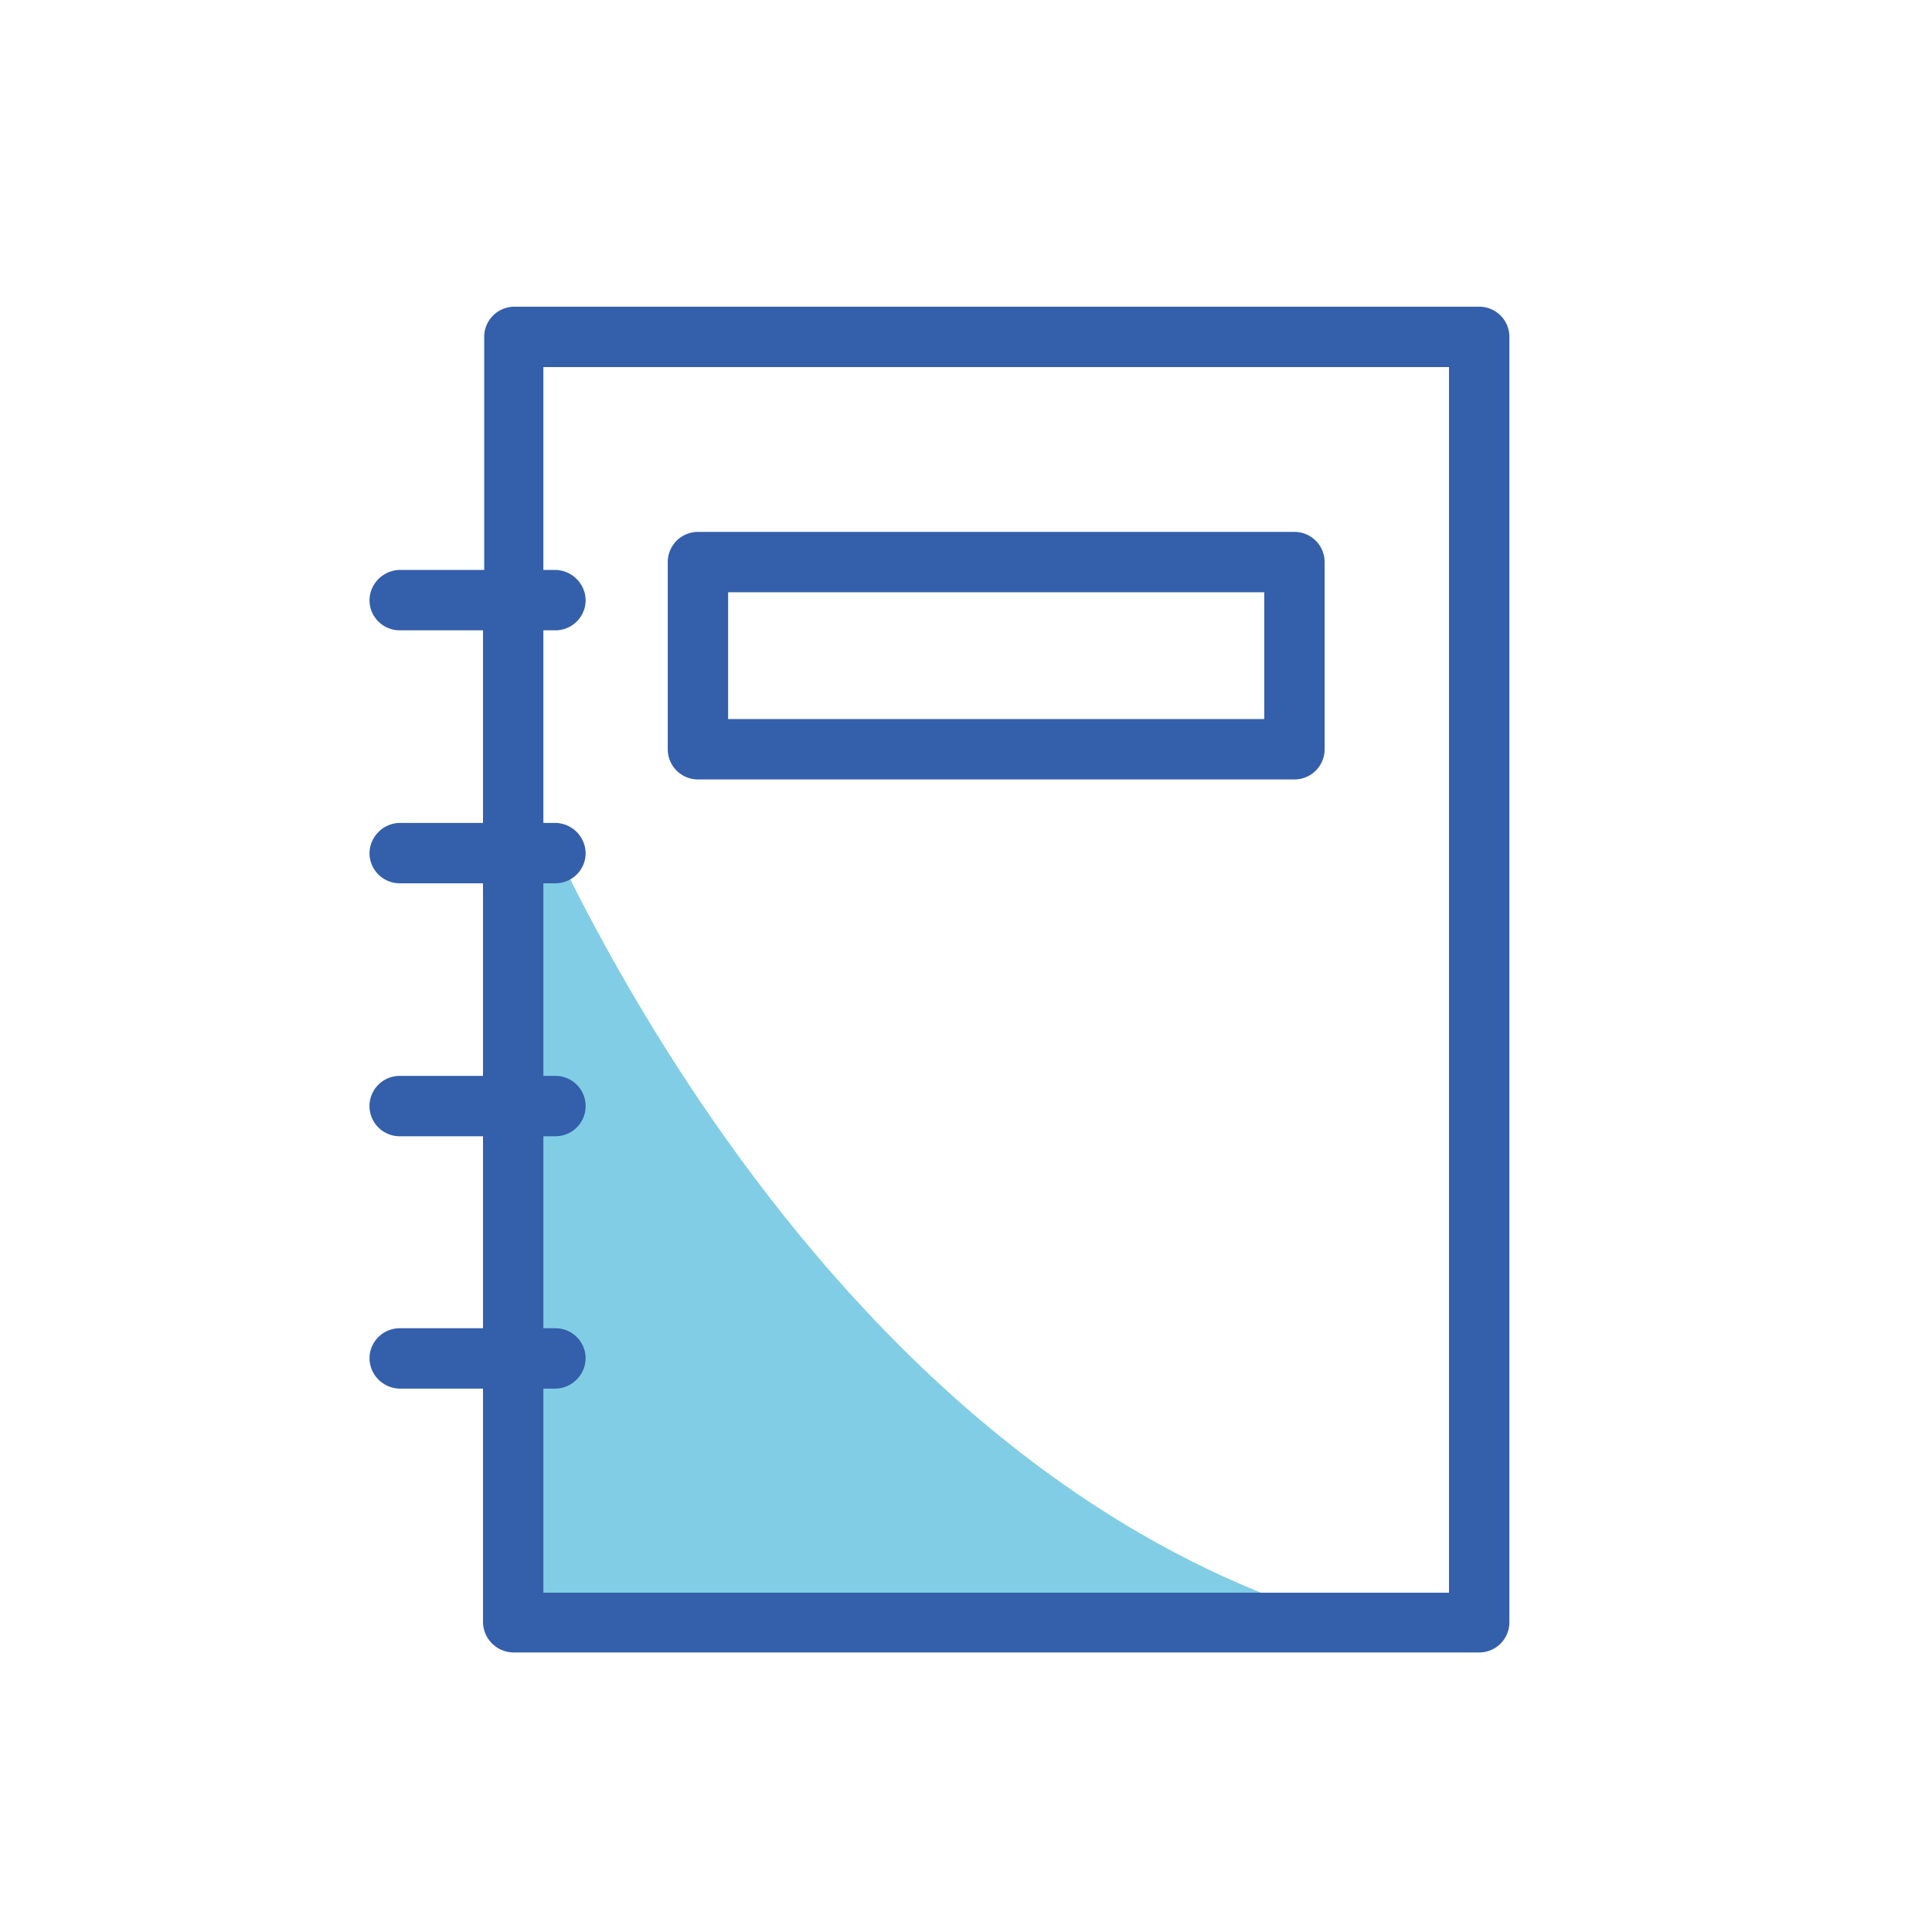
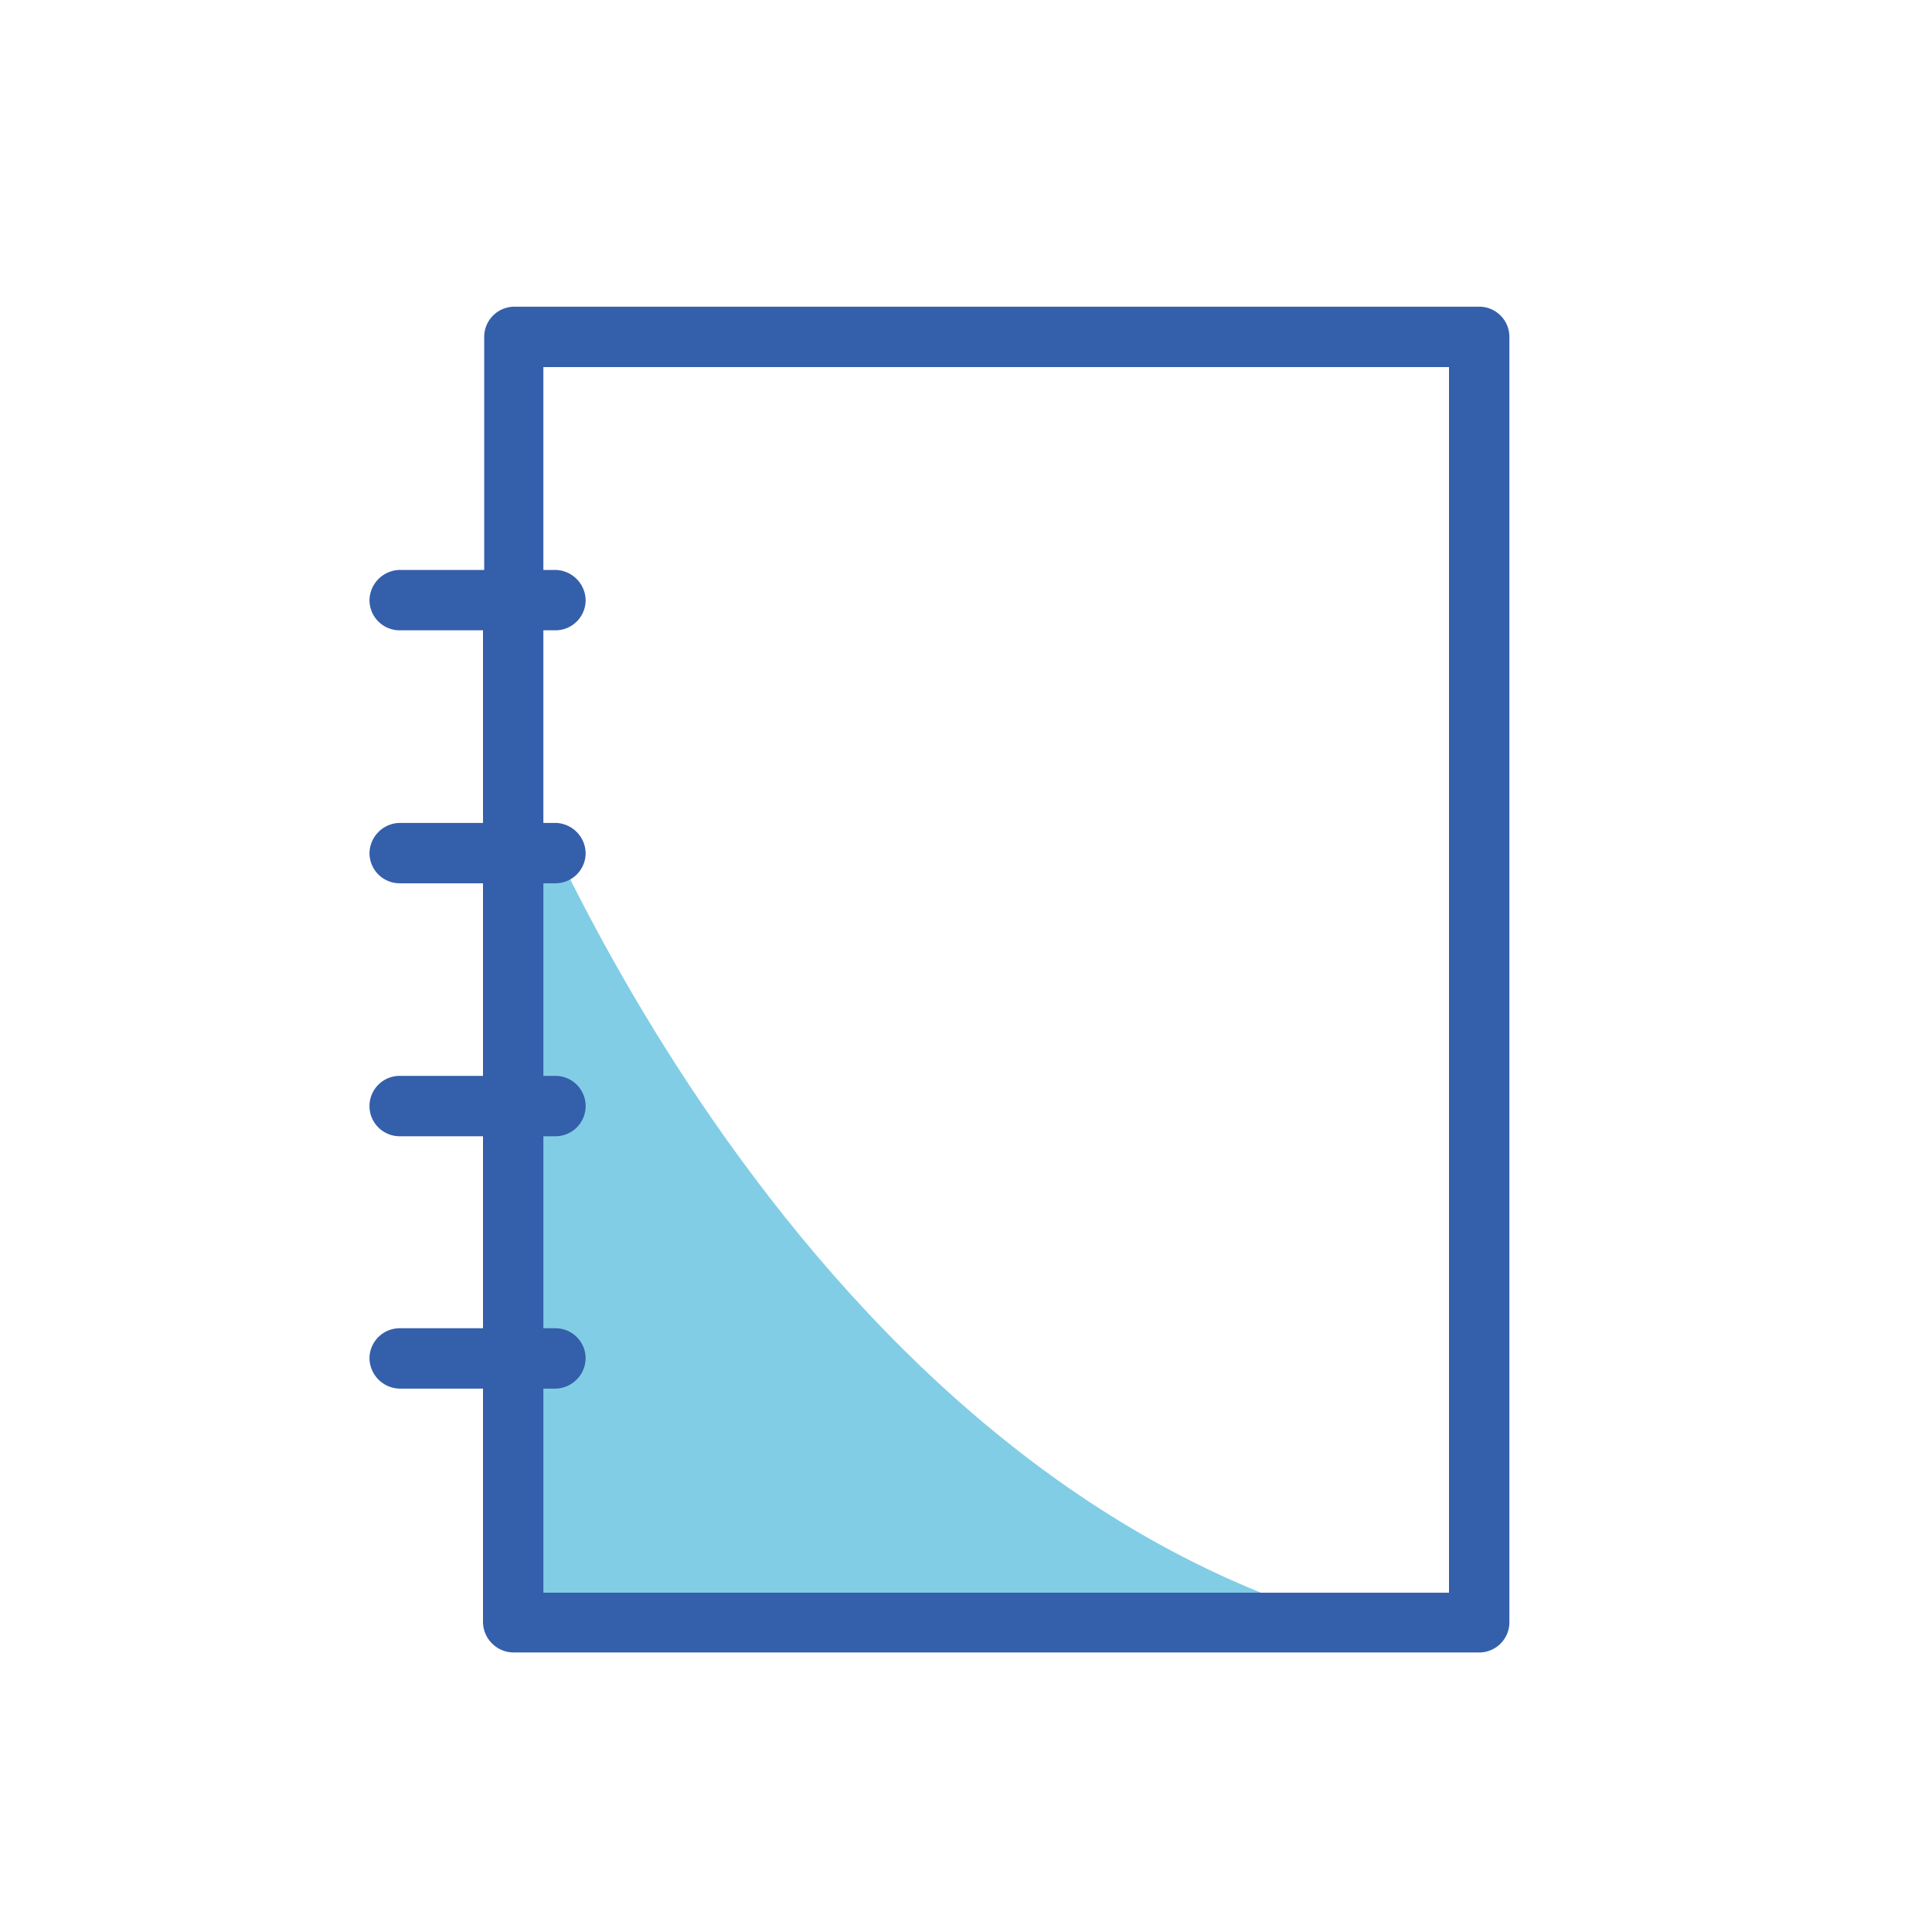
<svg xmlns="http://www.w3.org/2000/svg" id="Layer_1" viewBox="0 0 32 32" data-name="Layer 1">
  <path d="m8.47 12.41s4.65 12.37 14.6 14.66h-14.6z" fill="#81cde5" />
  <g fill="#345faa">
    <path d="m24.52 5.08h-16a.5.5 0 0 0 -.5.5v3.86h-1.4a.51.51 0 0 0 -.5.5.5.5 0 0 0 .5.5h1.38v3.19h-1.38a.51.51 0 0 0 -.5.5.5.5 0 0 0 .5.5h1.38v3.19h-1.38a.5.5 0 0 0 0 1h1.38v3.18h-1.38a.5.5 0 0 0 -.5.5.51.51 0 0 0 .5.5h1.38v3.87a.51.51 0 0 0 .5.5h16a.5.5 0 0 0 .5-.5v-21.29a.5.5 0 0 0 -.48-.5zm-.52 21.3h-15v-3.38h.2a.51.51 0 0 0 .5-.5.5.5 0 0 0 -.5-.5h-.2v-3.18h.2a.5.5 0 1 0 0-1h-.2v-3.19h.2a.5.5 0 0 0 .5-.5.51.51 0 0 0 -.5-.5h-.2v-3.19h.2a.5.5 0 0 0 .5-.5.51.51 0 0 0 -.5-.5h-.2v-3.36h15z" />
-     <path d="m11.56 12.91h9.88a.5.5 0 0 0 .5-.5v-3.1a.5.5 0 0 0 -.5-.5h-9.88a.5.5 0 0 0 -.5.5v3.1a.5.5 0 0 0 .5.5zm.5-3.1h8.88v2.1h-8.88z" />
  </g>
</svg>